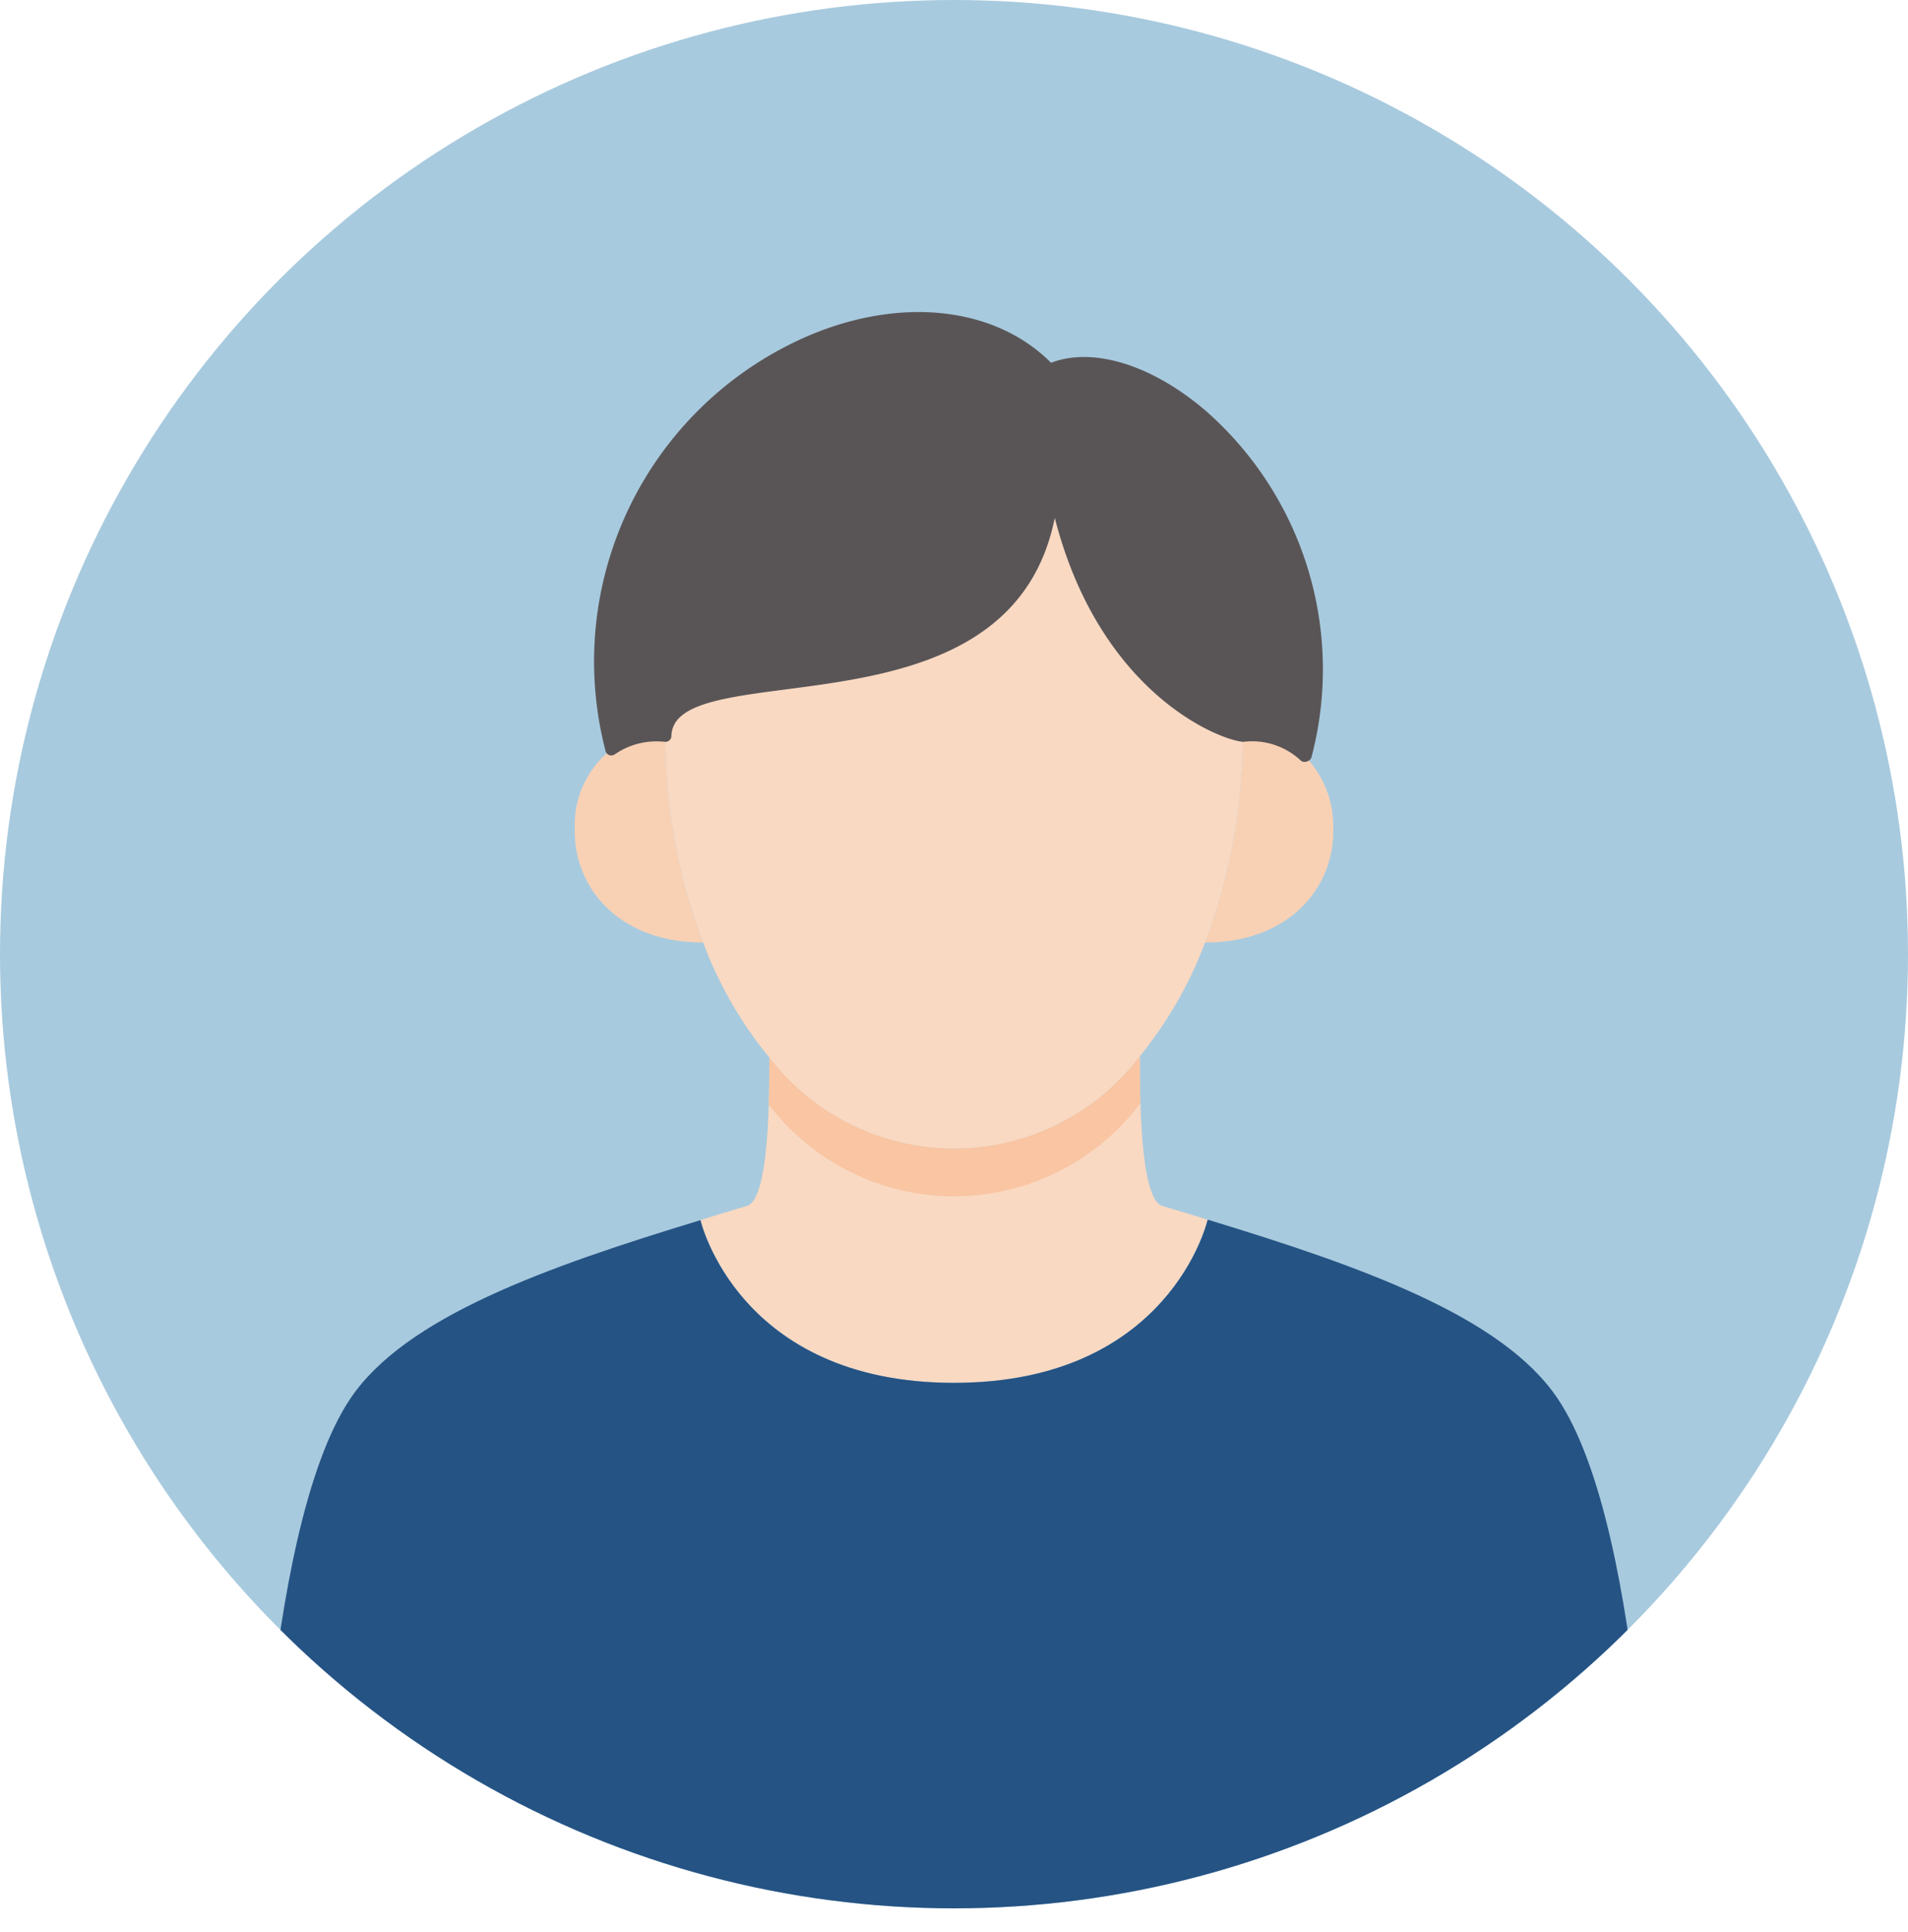
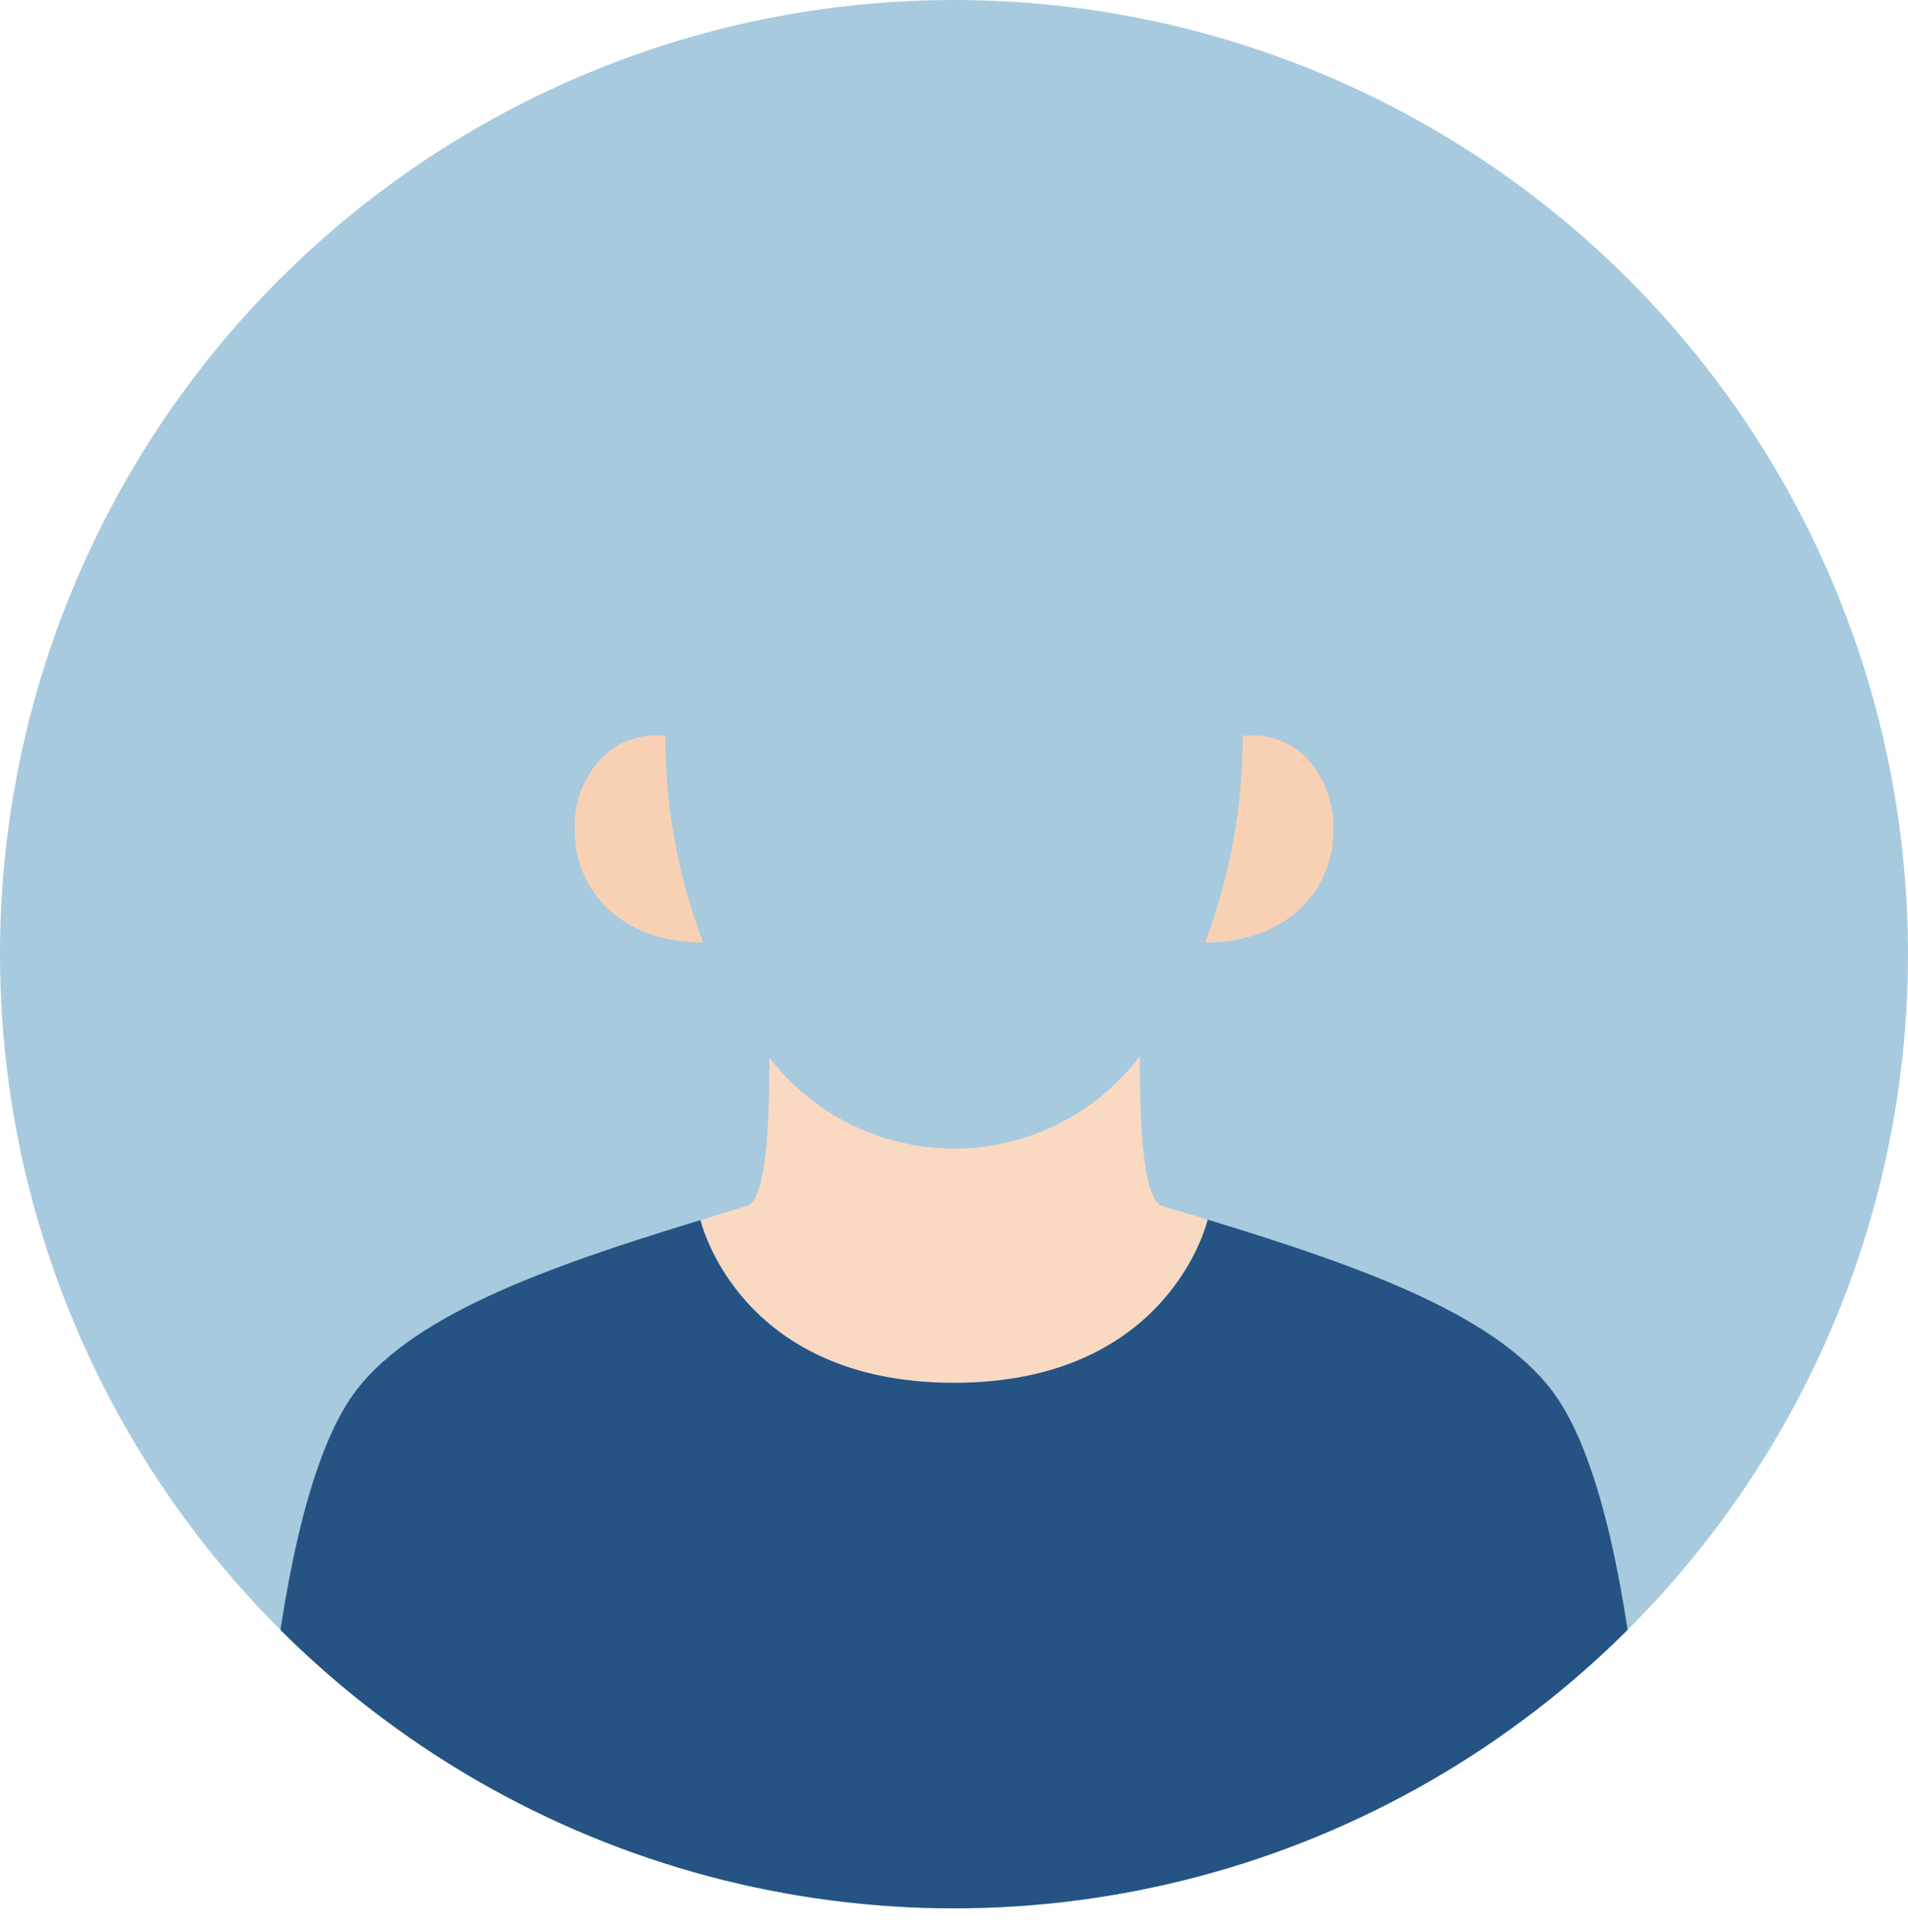
<svg xmlns="http://www.w3.org/2000/svg" width="80" height="81" viewBox="0 0 80 81">
  <defs>
    <clipPath id="clip-path">
      <circle id="楕円形_472" data-name="楕円形 472" cx="40" cy="40" r="40" transform="translate(110 396.155)" fill="none" />
    </clipPath>
    <clipPath id="clip-path-2">
      <path id="パス_75639" data-name="パス 75639" d="M158.75,446.715c.63.19,1.27.38,1.89.57l-.01.02s-1.57,6.82-10.63,6.82-10.63-6.82-10.63-6.82c.64-.2,1.28-.4,1.93-.59.9-.23.96-4.01.96-6.2l.01-.01a9.769,9.769,0,0,0,15.52-.07C157.79,442.625,157.85,446.485,158.75,446.715Z" fill="none" />
    </clipPath>
  </defs>
  <g id="sec-5_icon_04" transform="translate(-110 -396.155)">
    <circle id="楕円形_471" data-name="楕円形 471" cx="40" cy="40" r="40" transform="translate(110 396.155)" fill="#a8cade" />
    <g id="グループ_20328" data-name="グループ 20328">
      <g id="グループ_20327" data-name="グループ 20327" clip-path="url(#clip-path)">
        <g id="グループ_20326" data-name="グループ 20326">
          <path id="パス_75634" data-name="パス 75634" d="M137.9,427.005a24.185,24.185,0,0,0,1.58,8.66h-.01c-3.55,0-5.45-2.34-5.37-4.82a4.016,4.016,0,0,1,1.53-3.27A3.307,3.307,0,0,1,137.9,427.005Z" fill="#f8d1b5" />
          <path id="パス_75635" data-name="パス 75635" d="M162.1,427.005a3.243,3.243,0,0,1,2.61.85,4.178,4.178,0,0,1,1.19,2.99c.08,2.48-1.82,4.82-5.36,4.82l-.01-.01A24.3,24.3,0,0,0,162.1,427.005Z" fill="#f8d1b5" />
          <path id="パス_75636" data-name="パス 75636" d="M158.75,446.715c.63.19,1.27.38,1.89.57l-.01.02s-1.57,6.82-10.63,6.82-10.63-6.82-10.63-6.82c.64-.2,1.28-.4,1.93-.59.9-.23.96-4.01.96-6.2l.01-.01a9.769,9.769,0,0,0,15.52-.07C157.79,442.625,157.85,446.485,158.75,446.715Z" fill="#f9d9c2" />
-           <path id="パス_75637" data-name="パス 75637" d="M162.1,427.005a24.3,24.3,0,0,1-1.57,8.65,16.953,16.953,0,0,1-2.74,4.78,9.769,9.769,0,0,1-15.52.07,17.034,17.034,0,0,1-2.79-4.84,24.185,24.185,0,0,1-1.58-8.66c.1-4.1,15.52.63,16.26-10.59C155.65,424.465,160.84,426.9,162.1,427.005Z" fill="#f9d9c2" />
          <g id="グループ_20324" data-name="グループ 20324">
            <g id="グループ_20323" data-name="グループ 20323" clip-path="url(#clip-path-2)">
-               <path id="パス_75638" data-name="パス 75638" d="M162.1,429.005a24.3,24.3,0,0,1-1.57,8.65,16.953,16.953,0,0,1-2.74,4.78,9.769,9.769,0,0,1-15.52.07,17.034,17.034,0,0,1-2.79-4.84,24.185,24.185,0,0,1-1.58-8.66c.1-4.1,15.52.63,16.26-10.59C155.65,426.465,160.84,428.9,162.1,429.005Z" fill="#f9c5a2" />
-             </g>
+               </g>
          </g>
          <g id="グループ_20325" data-name="グループ 20325">
-             <path id="パス_75640" data-name="パス 75640" d="M164.71,427.855a3.243,3.243,0,0,0-2.61-.85c-1.26-.1-6.45-2.54-7.94-10.59-.74,11.22-16.16,6.49-16.26,10.59a3.307,3.307,0,0,0-2.27.57c-3.21-14.2,12.4-22.23,18.37-15.92,4.27-1.91,13.4,5.91,10.74,16.17Z" fill="#595557" />
-             <path id="パス_75641" data-name="パス 75641" d="M164.692,428.093a.222.222,0,0,1-.155-.057,2.984,2.984,0,0,0-2.412-.782c-1.013-.076-6.012-2.039-7.9-9.389-1.177,5.872-6.949,6.626-11.245,7.187-2.68.349-4.8.626-4.829,1.959a.248.248,0,0,1-.084.18.263.263,0,0,1-.189.063,3.081,3.081,0,0,0-2.1.524.253.253,0,0,1-.234.031.248.248,0,0,1-.155-.179,14.861,14.861,0,0,1,7.4-16.867c4.194-2.24,8.7-1.992,11.28.6,1.746-.669,4.189.07,6.43,1.965a14.409,14.409,0,0,1,4.491,14.564.245.245,0,0,1-.064.113A.329.329,0,0,1,164.692,428.093Zm-2.192-1.357a3.445,3.445,0,0,1,2.083.684,13.9,13.9,0,0,0-4.415-13.714c-2.131-1.8-4.513-2.52-6.066-1.822a.25.25,0,0,1-.284-.057c-2.4-2.54-6.743-2.789-10.8-.623a14.348,14.348,0,0,0-7.217,15.969,3.6,3.6,0,0,1,1.875-.433c.256-1.533,2.472-1.823,5.24-2.184,4.7-.614,10.549-1.376,11-8.158a.25.25,0,0,1,.235-.233.272.272,0,0,1,.26.2c1.517,8.2,6.747,10.311,7.714,10.387A3.735,3.735,0,0,1,162.5,426.736Z" fill="#595557" />
-           </g>
+             </g>
          <path id="パス_75642" data-name="パス 75642" d="M179.26,477.155H120.74s.18-16.75,3.95-22.37c2.3-3.42,8.2-5.51,14.68-7.48,0,0,1.57,6.82,10.63,6.82s10.63-6.82,10.63-6.82l.01-.02c6.5,1.98,12.37,4.07,14.67,7.5C179.09,460.4,179.26,477.155,179.26,477.155Z" fill="#255384" />
        </g>
      </g>
      <rect id="長方形_23315" data-name="長方形 23315" width="80" height="2" transform="translate(110 475.155)" fill="none" />
    </g>
  </g>
</svg>